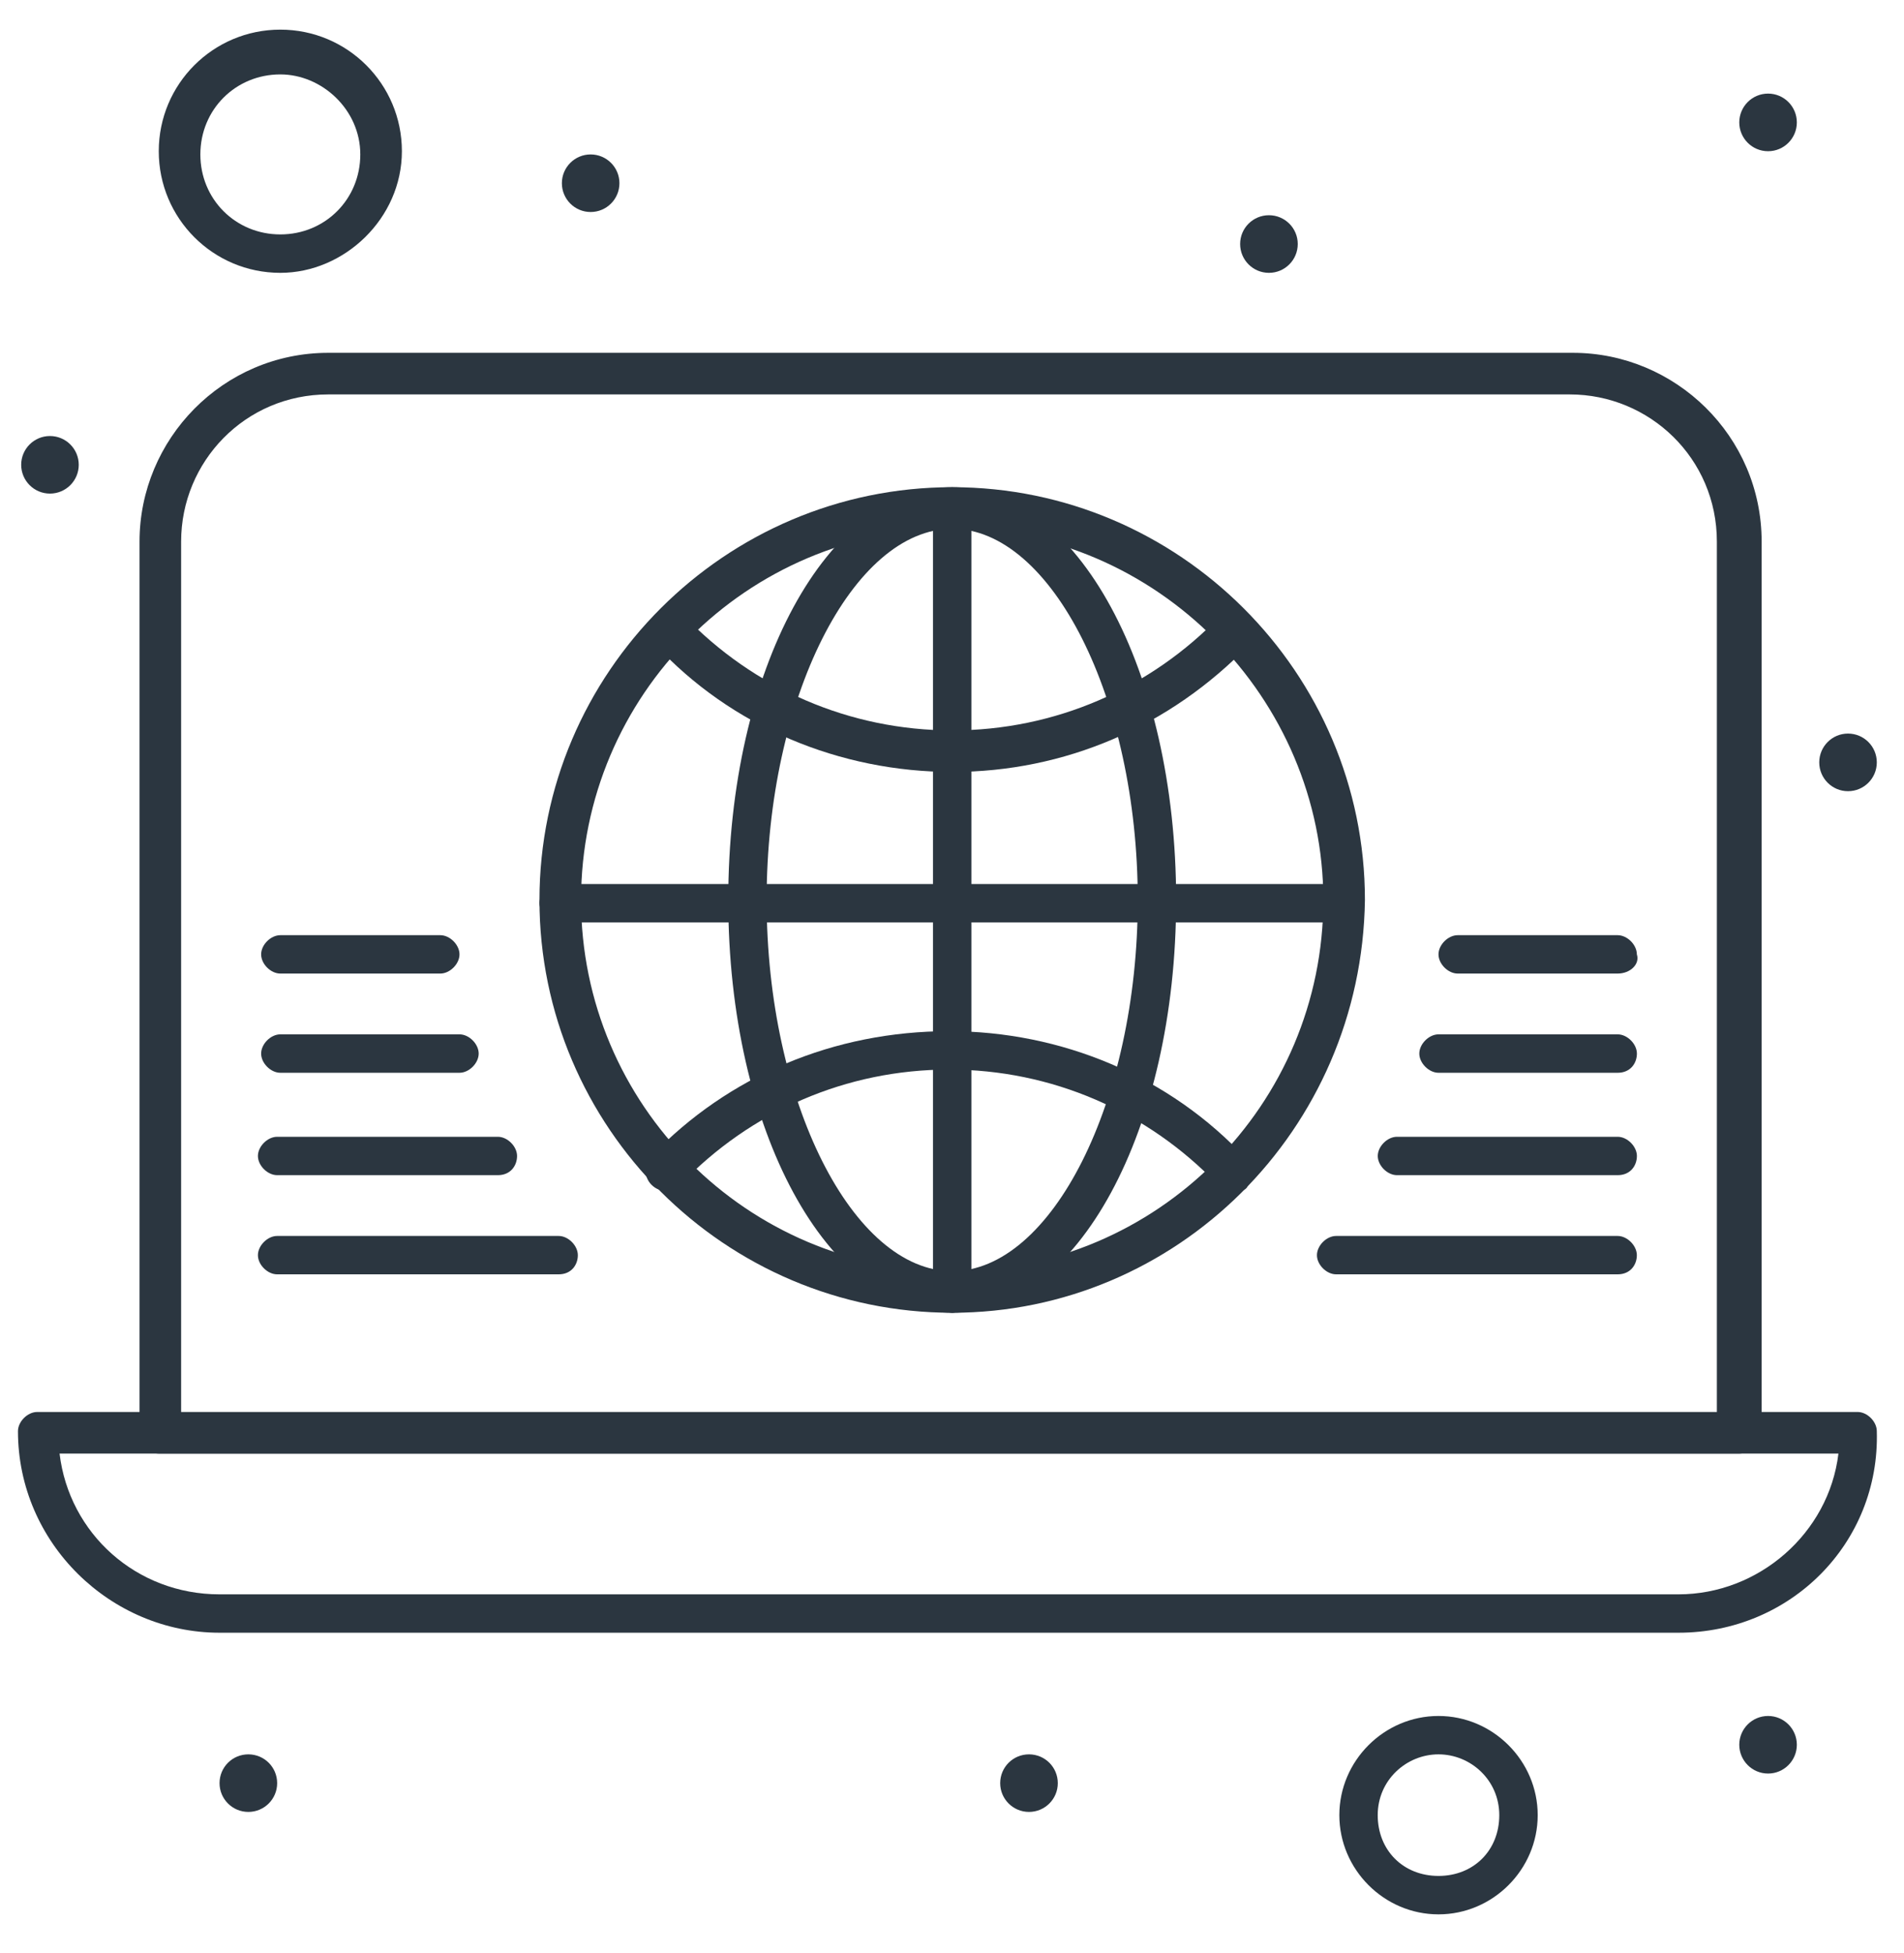
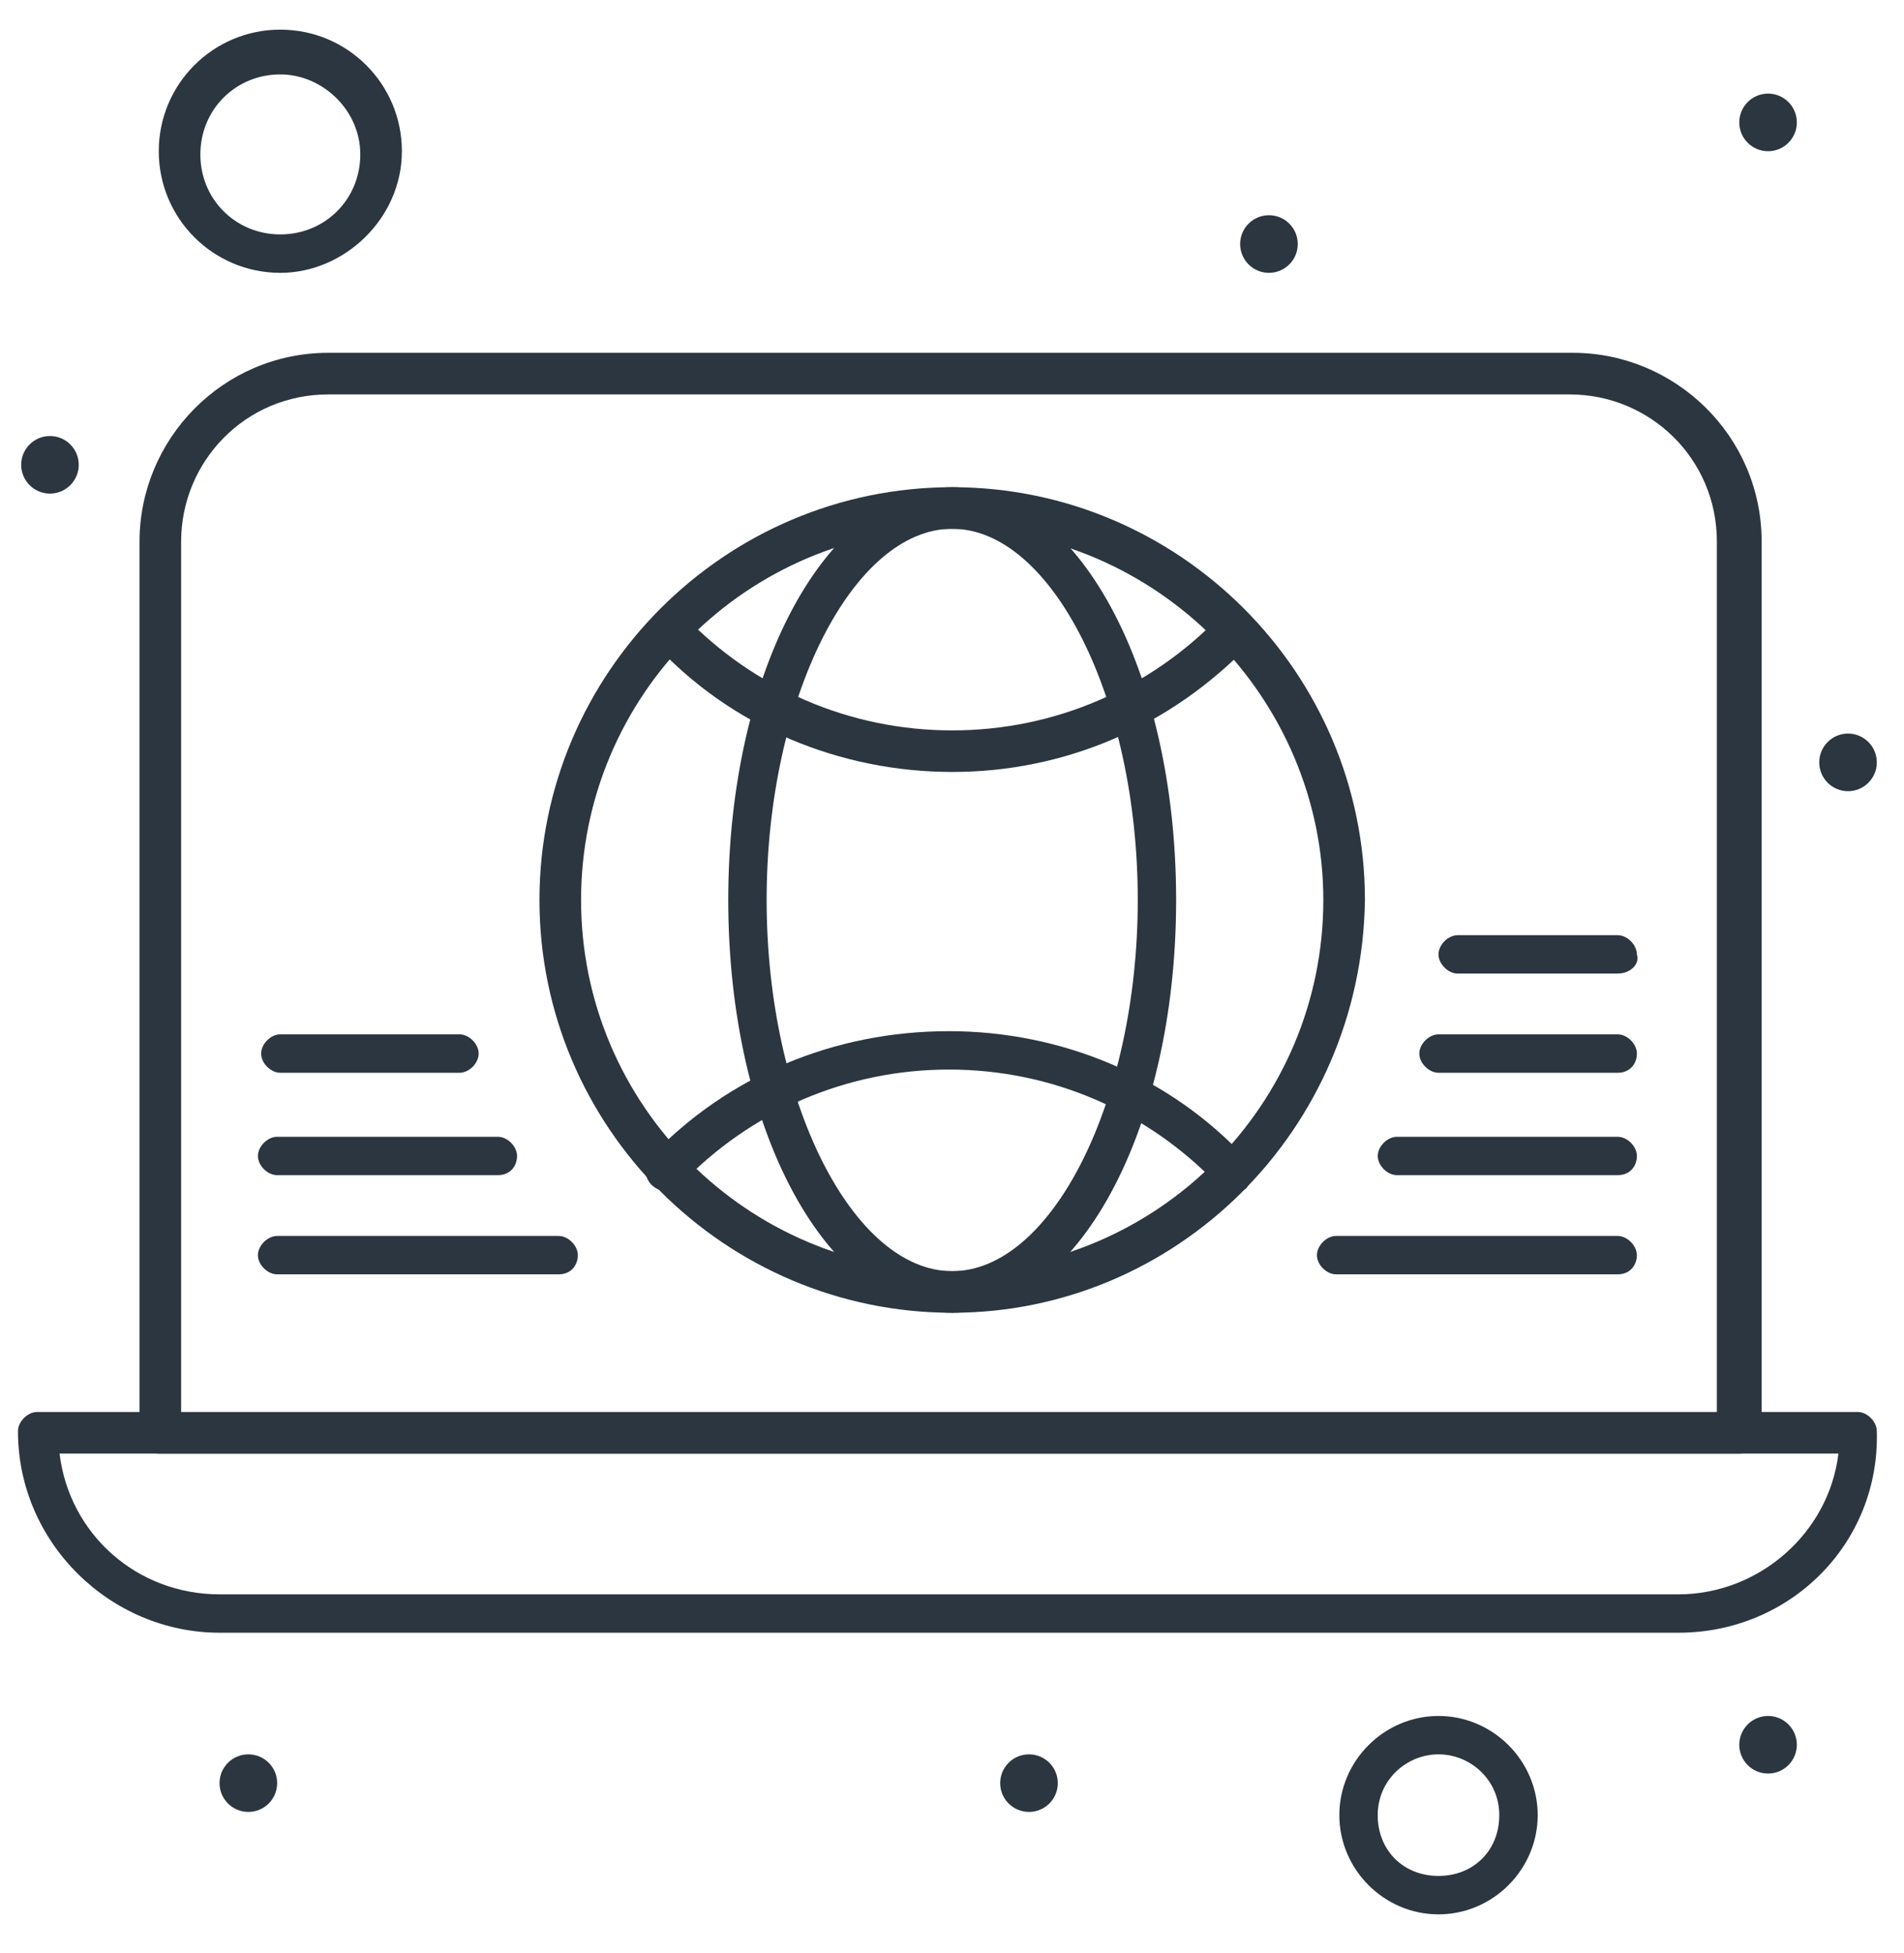
<svg xmlns="http://www.w3.org/2000/svg" width="39" height="40" viewBox="0 0 39 40" fill="none">
-   <path d="M34.38 33.439H4.497C2.268 33.439 0.368 31.605 0.368 29.311C0.368 29.114 0.565 28.918 0.761 28.918H38.05C38.247 28.918 38.443 29.114 38.443 29.311C38.509 31.605 36.674 33.439 34.38 33.439ZM1.22 29.77C1.416 31.408 2.793 32.653 4.497 32.653H34.38C36.019 32.653 37.46 31.408 37.657 29.77H1.22Z" fill="#2B3640" />
+   <path d="M34.38 33.439H4.497C2.268 33.439 0.368 31.605 0.368 29.311C0.368 29.114 0.565 28.918 0.761 28.918H38.05C38.247 28.918 38.443 29.114 38.443 29.311C38.509 31.605 36.674 33.439 34.38 33.439ZM1.22 29.77C1.416 31.408 2.793 32.653 4.497 32.653H34.38C36.019 32.653 37.46 31.408 37.657 29.77Z" fill="#2B3640" />
  <path d="M29.465 39.207C28.351 39.207 27.434 38.289 27.434 37.175C27.434 36.061 28.351 35.144 29.465 35.144C30.579 35.144 31.497 36.061 31.497 37.175C31.497 38.289 30.579 39.207 29.465 39.207ZM29.465 35.93C28.81 35.93 28.22 36.454 28.22 37.175C28.22 37.896 28.744 38.42 29.465 38.42C30.186 38.42 30.71 37.896 30.71 37.175C30.71 36.454 30.121 35.93 29.465 35.93Z" fill="#2B3640" />
  <path d="M36.216 35.144C36.541 35.144 36.805 35.408 36.805 35.733C36.805 36.059 36.541 36.323 36.216 36.323C35.89 36.323 35.626 36.059 35.626 35.733C35.626 35.408 35.89 35.144 36.216 35.144Z" fill="#2B3640" />
  <path d="M37.853 15.024C38.179 15.024 38.443 15.288 38.443 15.614C38.443 15.94 38.179 16.204 37.853 16.204C37.528 16.204 37.264 15.94 37.264 15.614C37.264 15.288 37.528 15.024 37.853 15.024Z" fill="#2B3640" />
  <path d="M36.216 1.917C36.541 1.917 36.805 2.181 36.805 2.507C36.805 2.833 36.541 3.097 36.216 3.097C35.89 3.097 35.626 2.833 35.626 2.507C35.626 2.182 35.89 1.917 36.216 1.917Z" fill="#2B3640" />
  <path d="M25.992 4.408C26.318 4.408 26.582 4.672 26.582 4.997C26.582 5.324 26.318 5.588 25.992 5.588C25.666 5.588 25.402 5.324 25.402 4.997C25.402 4.672 25.666 4.408 25.992 4.408Z" fill="#2B3640" />
-   <path d="M12.098 3.163C12.424 3.163 12.688 3.427 12.688 3.752C12.688 4.078 12.424 4.342 12.098 4.342C11.773 4.342 11.509 4.078 11.509 3.752C11.509 3.427 11.773 3.163 12.098 3.163Z" fill="#2B3640" />
  <path d="M1.023 8.93C1.349 8.93 1.613 9.194 1.613 9.519C1.613 9.845 1.349 10.109 1.023 10.109C0.698 10.109 0.434 9.845 0.434 9.519C0.434 9.194 0.698 8.93 1.023 8.93Z" fill="#2B3640" />
  <path d="M5.087 35.93C5.413 35.93 5.677 36.193 5.677 36.52C5.677 36.845 5.413 37.109 5.087 37.109C4.761 37.109 4.497 36.845 4.497 36.52C4.497 36.193 4.761 35.93 5.087 35.93Z" fill="#2B3640" />
  <path d="M21.077 35.93C21.403 35.93 21.667 36.193 21.667 36.52C21.667 36.845 21.403 37.109 21.077 37.109C20.751 37.109 20.487 36.845 20.487 36.52C20.487 36.193 20.751 35.93 21.077 35.93Z" fill="#2B3640" />
  <path d="M35.626 29.77H3.252C3.055 29.77 2.858 29.573 2.858 29.376V11.092C2.858 8.995 4.562 7.226 6.725 7.226H32.218C34.315 7.226 36.084 8.93 36.084 11.092V29.376C36.019 29.573 35.822 29.77 35.626 29.77ZM3.645 28.983H35.167V11.092C35.167 9.389 33.791 8.078 32.152 8.078H6.725C5.021 8.078 3.71 9.454 3.71 11.092V28.983H3.645Z" fill="#2B3640" />
  <path d="M5.742 5.588C4.366 5.588 3.252 4.474 3.252 3.097C3.252 1.72 4.366 0.607 5.742 0.607C7.118 0.607 8.232 1.721 8.232 3.097C8.232 4.473 7.053 5.588 5.742 5.588ZM5.742 1.524C4.825 1.524 4.104 2.245 4.104 3.163C4.104 4.08 4.825 4.801 5.742 4.801C6.66 4.801 7.38 4.08 7.38 3.163C7.38 2.245 6.594 1.524 5.742 1.524Z" fill="#2B3640" />
  <path d="M19.504 26.886C16.948 26.886 14.917 23.15 14.917 18.432C14.917 13.714 16.948 9.978 19.504 9.978C22.06 9.978 24.091 13.714 24.091 18.432C24.091 23.15 22.06 26.886 19.504 26.886ZM19.504 10.83C17.473 10.83 15.703 14.304 15.703 18.432C15.703 22.561 17.473 26.034 19.504 26.034C21.536 26.034 23.305 22.561 23.305 18.432C23.305 14.304 21.536 10.83 19.504 10.83Z" fill="#2B3640" />
  <path d="M19.505 15.81C17.211 15.81 14.982 14.893 13.41 13.19C13.279 13.058 13.279 12.796 13.41 12.599C13.541 12.468 13.803 12.468 13.999 12.599C15.441 14.107 17.407 14.959 19.505 14.959C21.602 14.959 23.567 14.107 25.009 12.599C25.14 12.468 25.402 12.403 25.599 12.599C25.73 12.731 25.796 12.993 25.599 13.19C23.961 14.893 21.798 15.81 19.505 15.81Z" fill="#2B3640" />
  <path d="M25.271 24.396C25.14 24.396 25.075 24.33 24.943 24.264C23.502 22.757 21.536 21.905 19.439 21.905C17.341 21.905 15.375 22.757 13.934 24.264C13.803 24.396 13.54 24.461 13.344 24.264C13.213 24.134 13.147 23.871 13.344 23.675C14.917 22.036 17.079 21.119 19.439 21.119C21.732 21.119 23.96 22.036 25.533 23.741C25.664 23.871 25.664 24.134 25.533 24.33C25.468 24.396 25.402 24.396 25.271 24.396Z" fill="#2B3640" />
-   <path d="M27.499 18.891H11.443C11.247 18.891 11.05 18.694 11.05 18.497C11.05 18.301 11.247 18.105 11.443 18.105H27.499C27.696 18.105 27.892 18.301 27.892 18.497C27.892 18.694 27.696 18.891 27.499 18.891Z" fill="#2B3640" />
-   <path d="M19.505 26.886C19.308 26.886 19.111 26.689 19.111 26.493V10.437C19.111 10.241 19.308 10.044 19.505 10.044C19.701 10.044 19.898 10.241 19.898 10.437V26.493C19.898 26.689 19.701 26.886 19.505 26.886Z" fill="#2B3640" />
  <path d="M19.504 26.886C14.851 26.886 11.05 23.085 11.05 18.432C11.05 13.779 14.851 9.978 19.504 9.978C24.157 9.978 27.958 13.779 27.958 18.432C27.892 23.15 24.091 26.886 19.504 26.886ZM19.504 10.83C15.31 10.83 11.902 14.238 11.902 18.432C11.902 22.627 15.31 26.034 19.504 26.034C23.698 26.034 27.106 22.626 27.106 18.432C27.106 14.304 23.698 10.83 19.504 10.83Z" fill="#2B3640" />
  <path d="M33.135 26.099H27.368C27.171 26.099 26.975 25.903 26.975 25.707C26.975 25.51 27.171 25.313 27.368 25.313H33.135C33.331 25.313 33.528 25.51 33.528 25.707C33.528 25.903 33.397 26.099 33.135 26.099Z" fill="#2B3640" />
  <path d="M33.136 24.068H28.614C28.417 24.068 28.221 23.871 28.221 23.675C28.221 23.479 28.417 23.282 28.614 23.282H33.136C33.332 23.282 33.529 23.479 33.529 23.675C33.529 23.871 33.398 24.068 33.136 24.068Z" fill="#2B3640" />
  <path d="M33.135 21.971H29.465C29.269 21.971 29.072 21.774 29.072 21.578C29.072 21.381 29.269 21.184 29.465 21.184H33.135C33.332 21.184 33.529 21.381 33.529 21.578C33.529 21.774 33.398 21.971 33.135 21.971Z" fill="#2B3640" />
  <path d="M33.135 19.939H29.858C29.662 19.939 29.465 19.743 29.465 19.546C29.465 19.349 29.662 19.153 29.858 19.153H33.135C33.331 19.153 33.528 19.349 33.528 19.546C33.594 19.743 33.397 19.939 33.135 19.939Z" fill="#2B3640" />
  <path d="M11.443 26.099H5.676C5.48 26.099 5.283 25.903 5.283 25.707C5.283 25.51 5.48 25.313 5.676 25.313H11.443C11.64 25.313 11.836 25.51 11.836 25.707C11.836 25.903 11.705 26.099 11.443 26.099Z" fill="#2B3640" />
  <path d="M10.198 24.068H5.676C5.48 24.068 5.283 23.871 5.283 23.675C5.283 23.479 5.48 23.282 5.676 23.282H10.198C10.395 23.282 10.591 23.479 10.591 23.675C10.591 23.871 10.46 24.068 10.198 24.068Z" fill="#2B3640" />
  <path d="M9.412 21.971H5.742C5.545 21.971 5.349 21.774 5.349 21.578C5.349 21.381 5.545 21.184 5.742 21.184H9.412C9.609 21.184 9.805 21.381 9.805 21.578C9.805 21.774 9.609 21.971 9.412 21.971Z" fill="#2B3640" />
-   <path d="M9.019 19.939H5.742C5.545 19.939 5.349 19.743 5.349 19.546C5.349 19.349 5.545 19.153 5.742 19.153H9.019C9.215 19.153 9.412 19.349 9.412 19.546C9.412 19.743 9.215 19.939 9.019 19.939Z" fill="#2B3640" />
</svg>